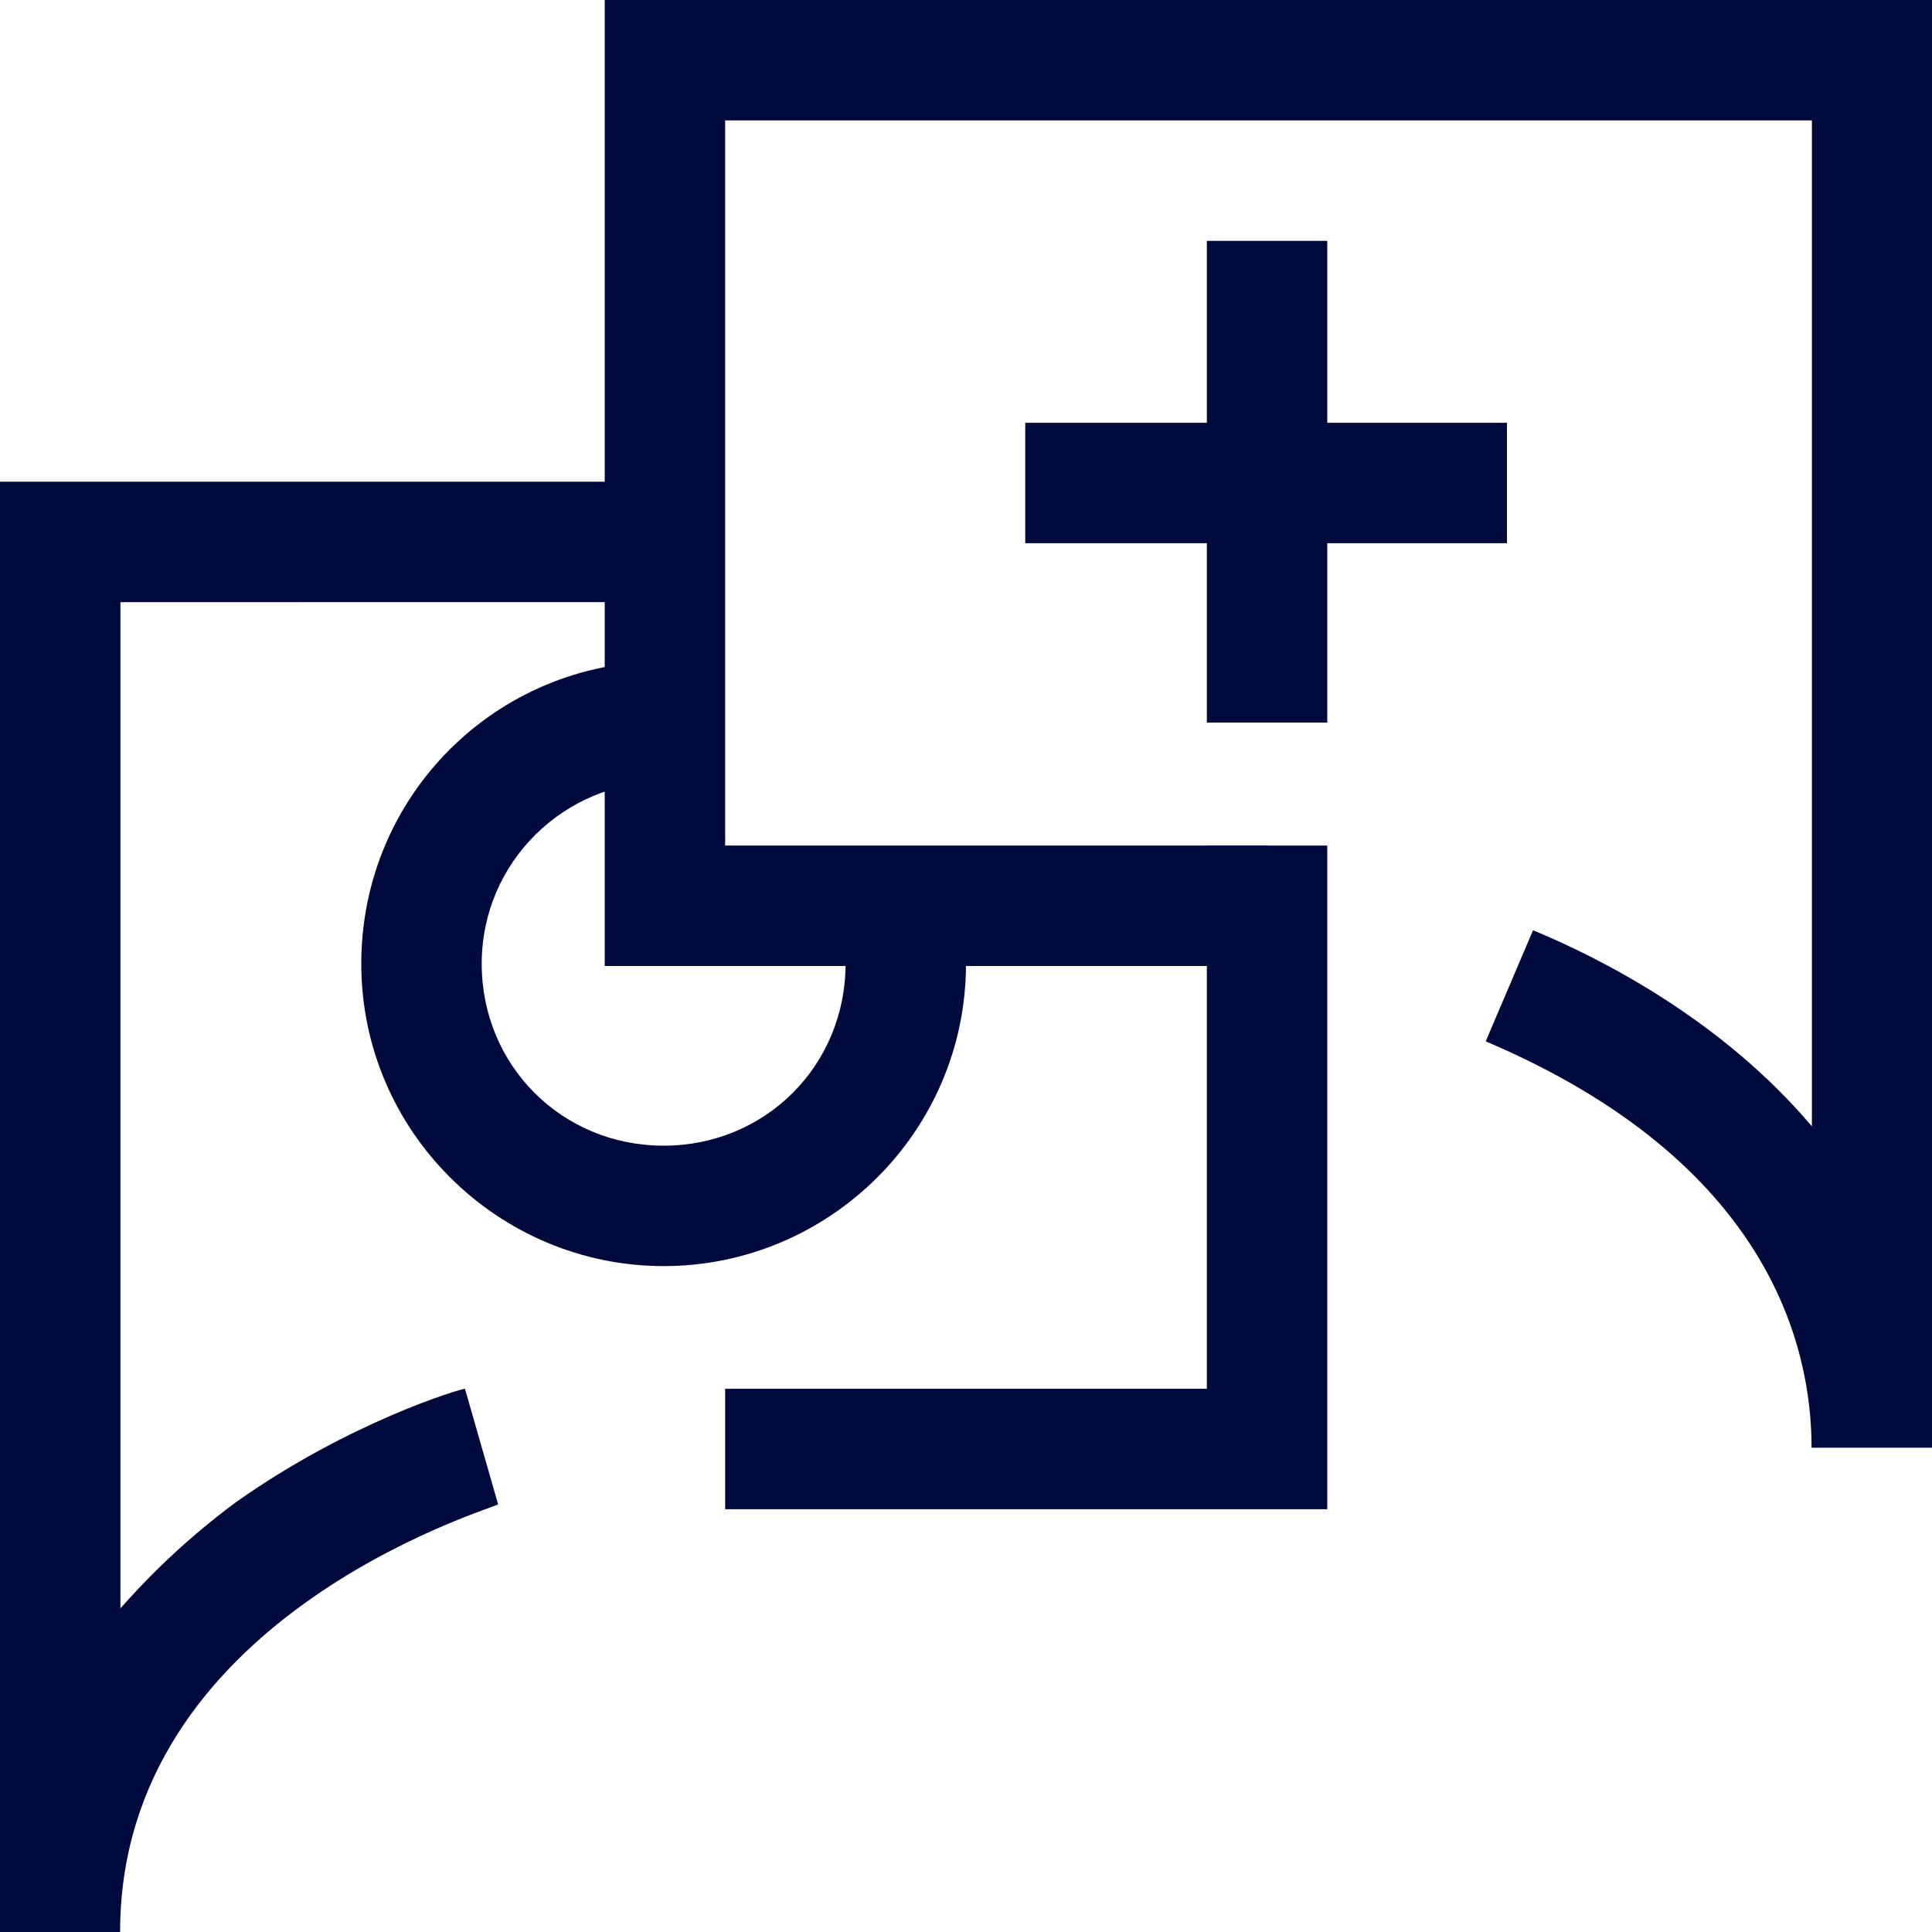
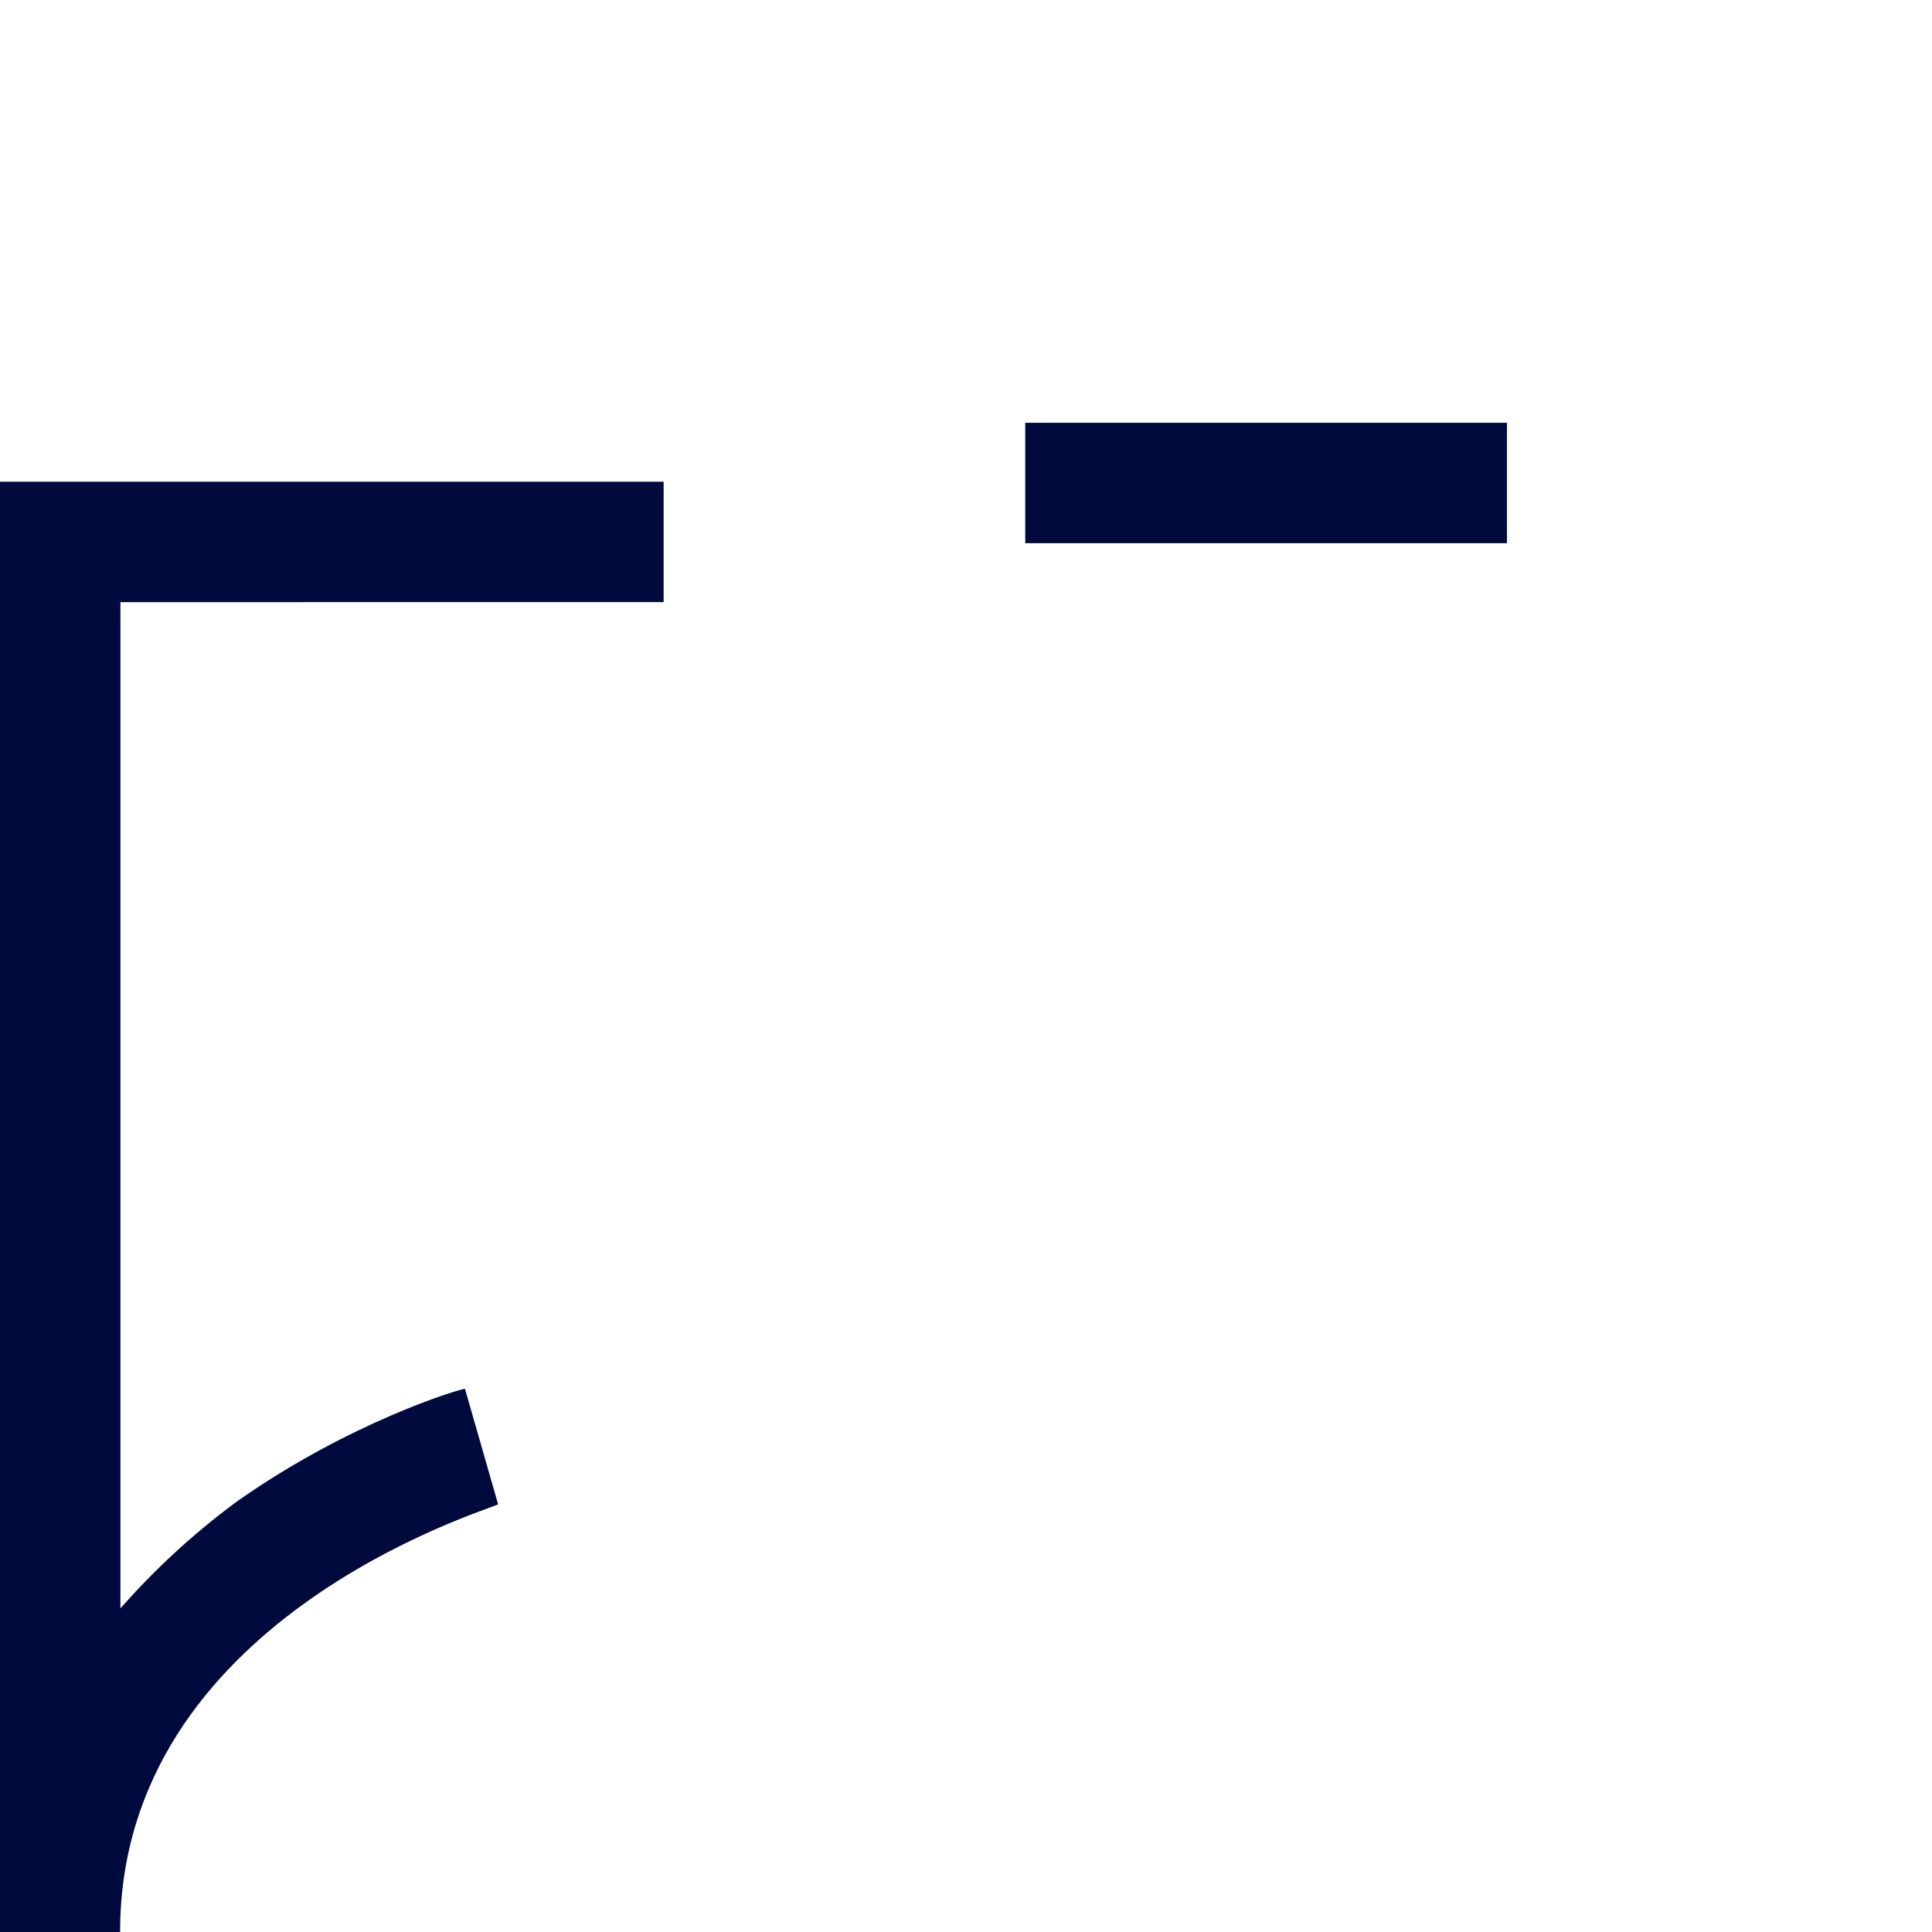
<svg xmlns="http://www.w3.org/2000/svg" id="Capa_2" data-name="Capa 2" viewBox="0 0 60 60">
  <defs>
    <style>
      .cls-1 {
        fill: #000a3d;
      }

      .cls-1, .cls-2 {
        stroke-width: 0px;
      }

      .cls-2 {
        fill: none;
      }
    </style>
  </defs>
  <g id="Capa_1-2" data-name="Capa 1">
    <g>
-       <path class="cls-1" d="M60,44.96h-3.74c0-3.15-1.32-8.88-10.12-12.62l1.47-3.45c2.13.88,5.87,2.79,8.66,6.09V3.74H22.52v22.52h16.87v3.74h-20.61V0h41.22v44.96Z" />
      <path class="cls-1" d="M3.74,60H0V14.96h20.61v3.74H3.74v31.25c1.03-1.17,2.2-2.27,3.59-3.3,3.52-2.49,6.97-3.52,7.11-3.52l1.03,3.59c-.44.22-11.74,3.59-11.74,13.28Z" />
-       <path class="cls-1" d="M41.22,46.87h-18.7v-3.74h14.96v-16.87h3.74v20.61Z" />
-       <path class="cls-1" d="M41.22,7.48h-3.74v14.96h3.74V7.48Z" />
      <path class="cls-1" d="M46.8,13.13h-14.96v3.74h14.96v-3.74Z" />
-       <path class="cls-1" d="M20.61,39.32c-5.13,0-9.39-4.18-9.39-9.39s4.18-9.39,9.39-9.39v3.74c-3.08,0-5.65,2.49-5.65,5.65s2.49,5.65,5.65,5.65,5.65-2.49,5.65-5.65h3.74c0,5.21-4.25,9.39-9.39,9.39Z" />
    </g>
-     <rect class="cls-2" width="60" height="60" />
  </g>
</svg>